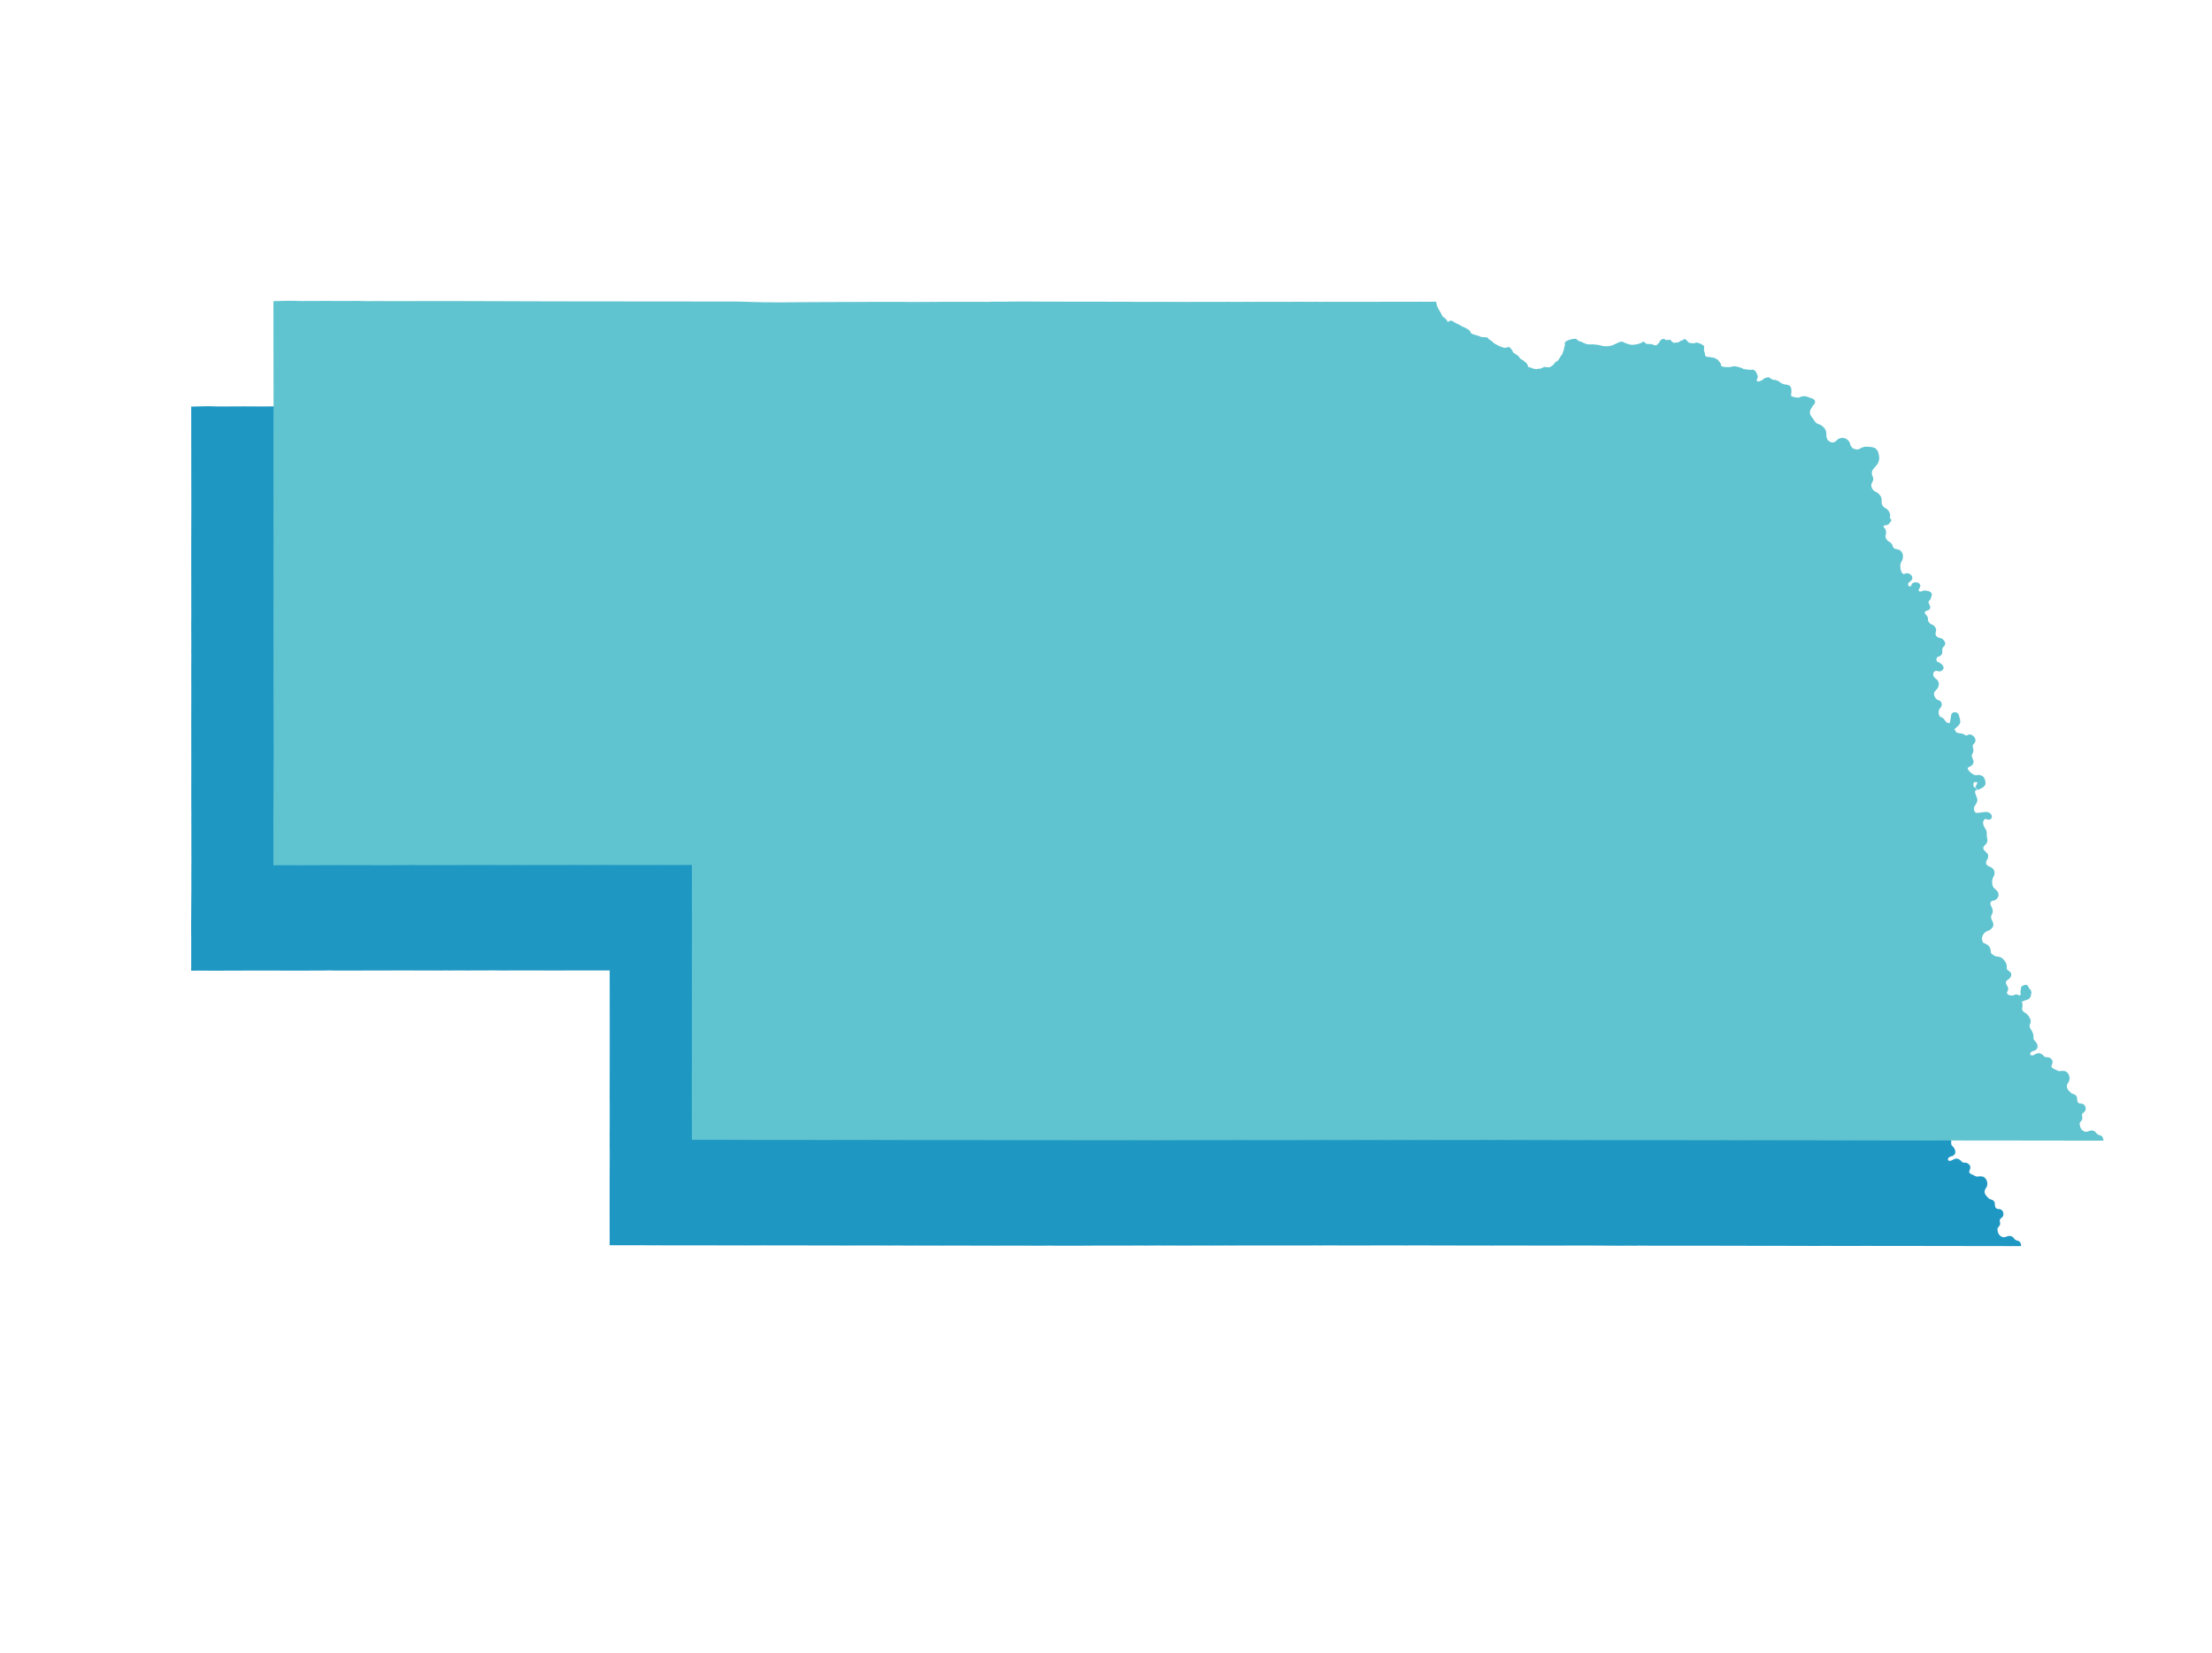
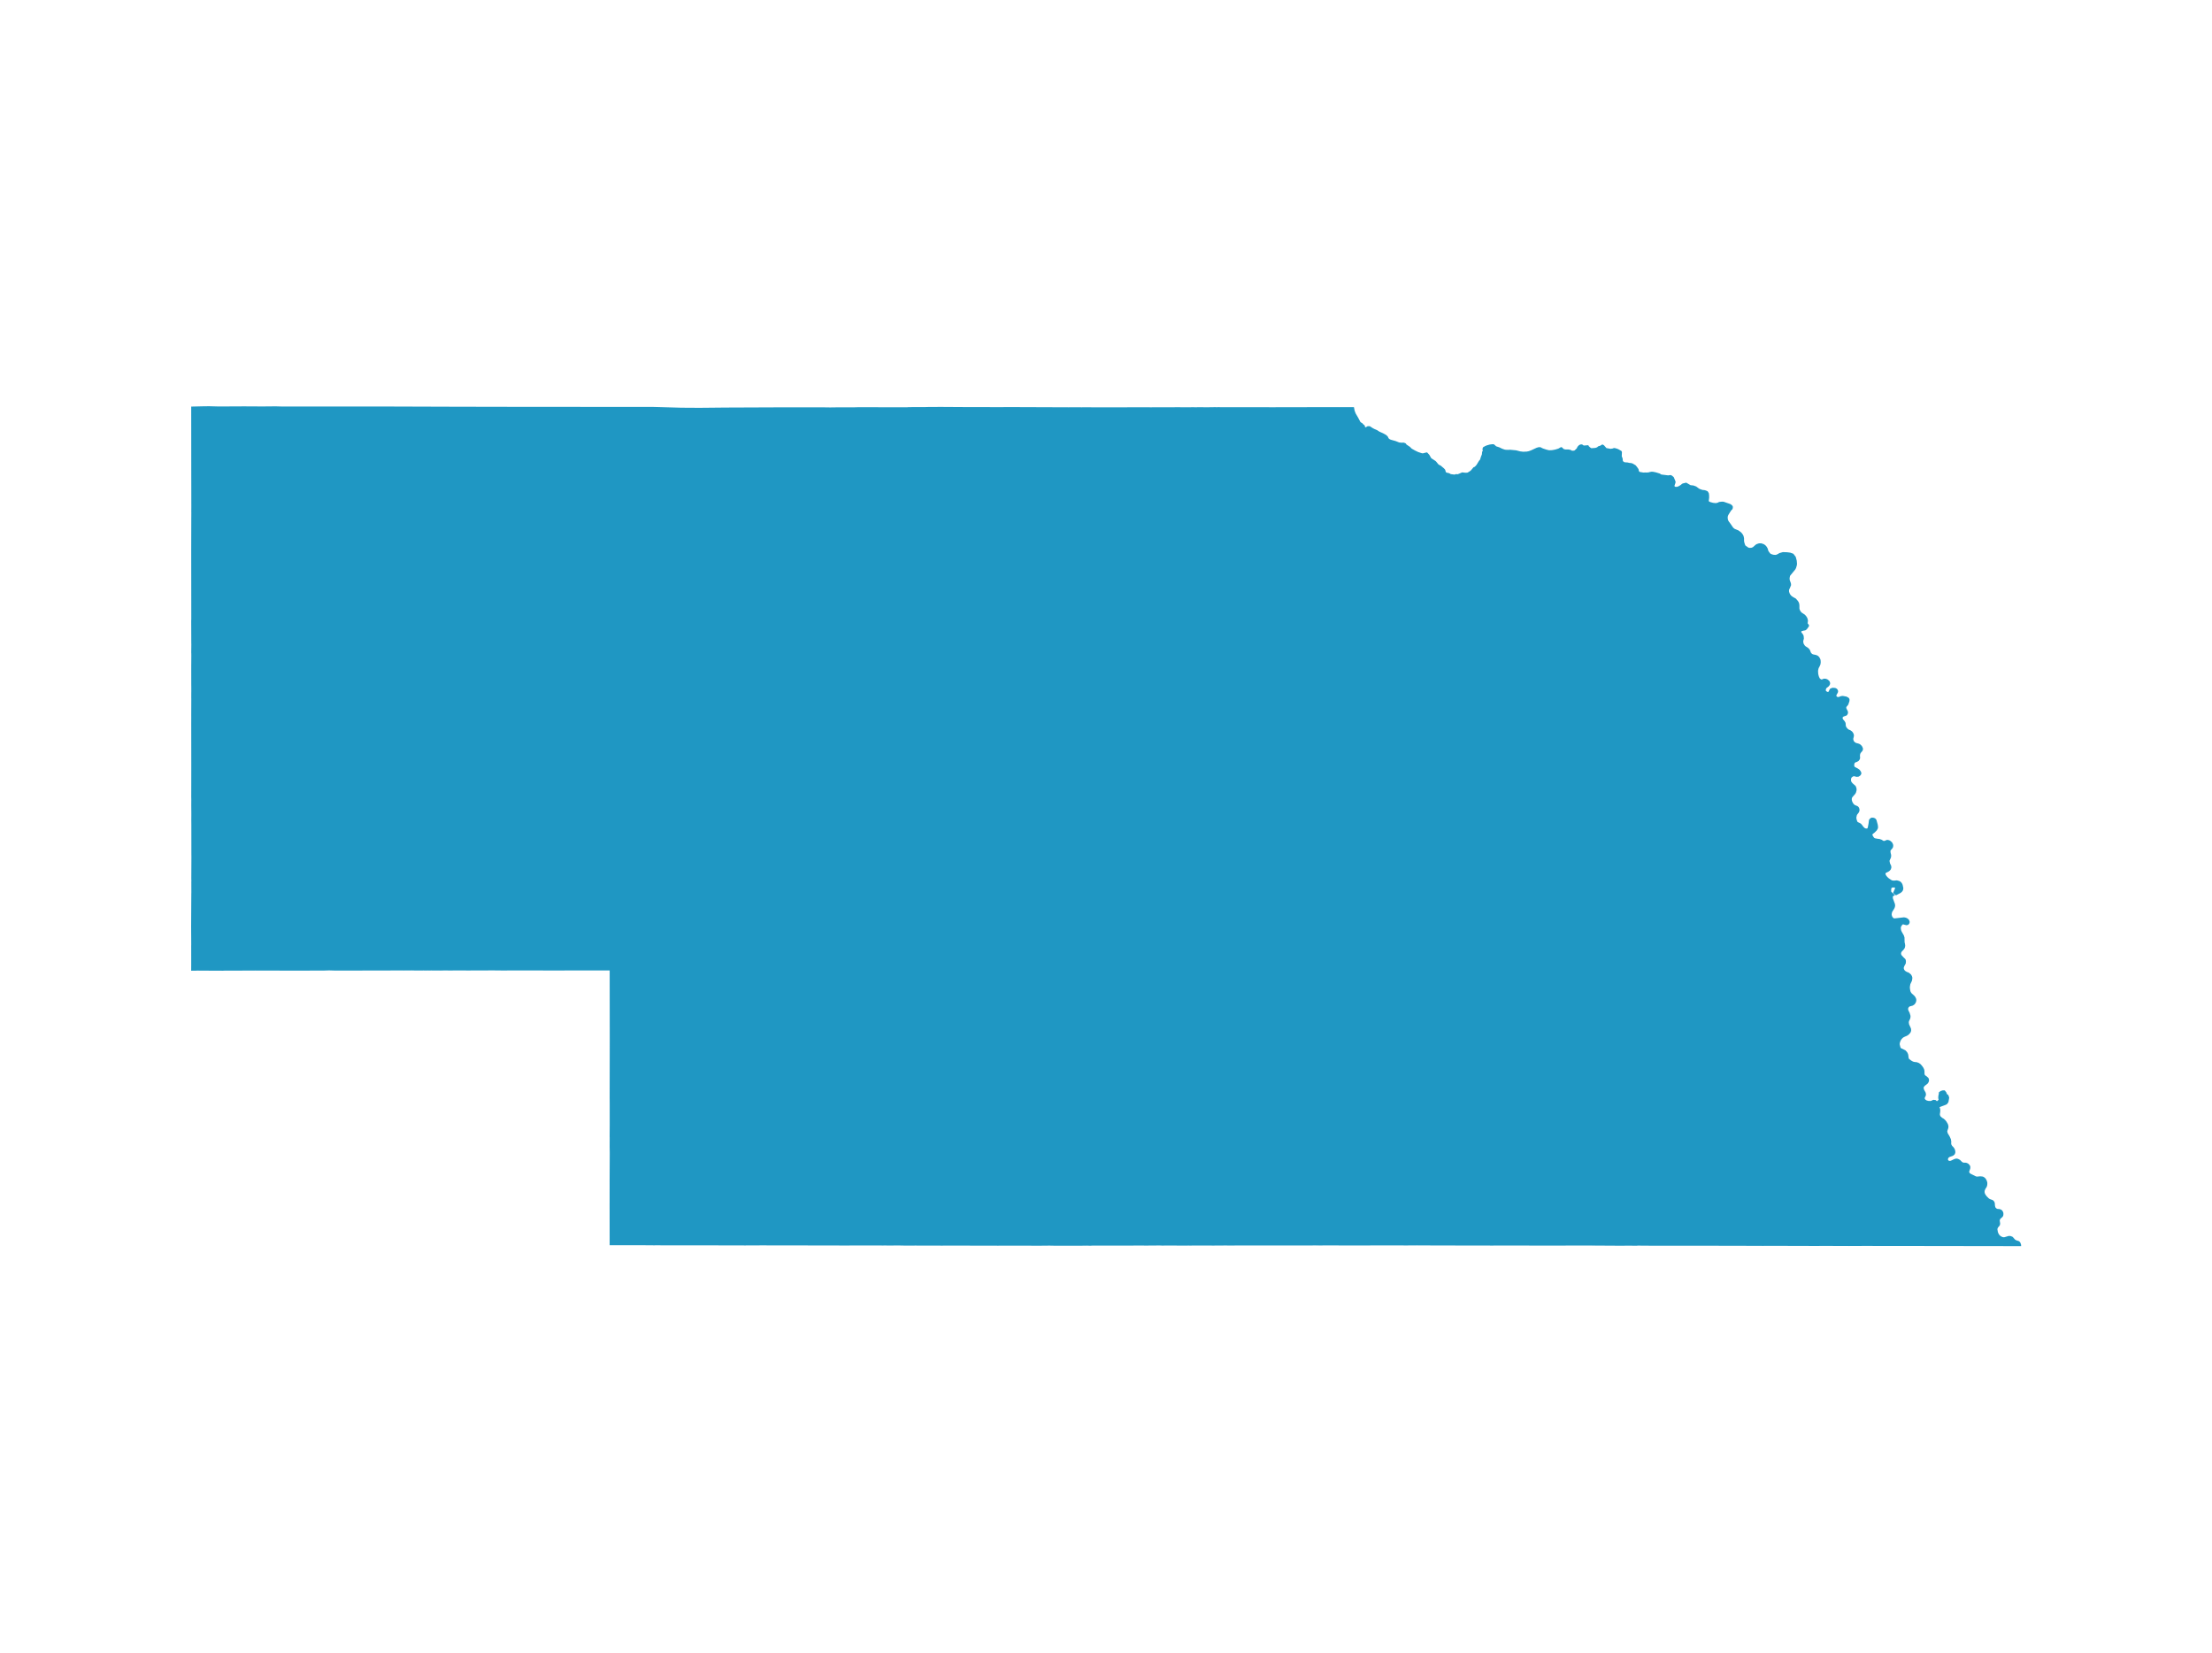
<svg xmlns="http://www.w3.org/2000/svg" width="1049" height="784" viewBox="0 0 1049 784" fill="none">
  <path d="M912.753 514.433L912.467 514.683L911.969 515.347L911.855 515.952L912.145 516.923L912.814 518.126L912.932 518.523L912.979 518.925L912.953 519.251L912.847 519.587L912.478 520.288L912.392 520.77L912.451 521.102L912.626 521.434L913.029 521.851L913.599 522.161L914.435 522.385L915.568 522.43L916.17 522.233L916.762 521.929L917.036 521.884L917.845 522.002L918.273 522.447L918.41 522.74L919.538 521.837L919.752 521.231L919.531 520.727L919.591 519.663L919.769 518.935L919.842 518.123L920.54 517.637L921.372 517.39L922.062 517.381L922.684 518.156L923.02 519.034L923.639 519.471L923.881 520.087L923.995 520.58L923.657 522.479L923.06 523.294L922.436 523.6L920.047 524.49L919.698 524.707L919.265 524.863L919.664 525.674L919.784 526.385L919.733 527.3L919.638 527.883L919.583 528.308L919.622 528.693L919.792 529.272L919.943 529.54L920.812 530.326L921.525 530.744L922.063 531.196L922.691 531.914L923.407 533.126L923.661 534.057L923.596 534.834L923.395 535.385L923.156 536.127L923.083 536.504L923.314 537.449L924.277 539.082L924.821 540.292L924.998 541.413L924.945 541.835L924.971 542.508L925.109 542.954L925.509 543.61L926.055 544.137L926.487 544.724L926.716 545.19L926.824 545.534L926.926 546.277L926.878 546.601L926.678 547.132L926.208 547.56L925.825 547.781L924.424 548.267L923.849 548.654L923.564 549.06L923.449 549.538L923.423 549.939L923.493 550.179L923.793 550.563L924.07 550.722L924.682 550.85L924.986 550.807L925.577 550.593L926.875 549.969L927.399 549.806L927.84 549.74L928.142 549.774L928.67 549.958L929.31 550.315L930.152 551.175L930.429 551.376L930.983 551.645L932.336 551.704L932.929 551.934L933.268 552.14L933.808 552.74L933.974 553.064L934.039 553.417L933.987 554.052L933.512 555.391L933.507 555.787L933.706 556.348L933.889 556.542L934.416 556.911L936.918 558.157L937.56 558.283L939.066 558.137L940.05 558.223L940.481 558.371L940.799 558.573L941.323 559.034L941.814 559.897L942.032 560.58L942.094 560.958L942.06 561.789L941.928 562.331L941.722 562.831L941.278 563.459L940.845 564.495L940.802 564.926L940.823 565.583L940.974 566.071L941.155 566.444L941.442 566.919L941.962 567.578L942.984 568.582L943.562 568.919L944.761 569.349L944.972 569.476L945.403 569.939L945.555 570.289L945.653 570.689L945.698 571.574L945.818 572.234L945.931 572.573L946.156 572.941L946.55 573.305L947.105 573.588L948.067 573.657L948.571 573.791L949.139 574.128L949.466 574.596L949.667 575.063L949.717 575.494L949.695 576.105L949.58 576.482L949.29 576.881L948.993 577.134L948.254 577.809L947.952 578.651L948.091 579.606L948.169 580.255L948.03 580.881L947.546 581.464L947.188 581.893L946.96 582.4L946.861 582.872L947.091 584.234L947.339 584.908L947.66 585.531L948.287 586.219L948.743 586.549L949.418 586.876L949.847 587.003L950.277 587.04L950.697 586.996L952.578 586.428L953.283 586.425L954.086 586.713L954.304 586.846L955.329 588.033L956.096 588.479L957.136 588.795L957.408 588.944L957.711 589.29L957.815 589.496L958.082 590.222L958.1 590.506L954.966 590.506L951.46 590.506L910.876 590.446L910.534 590.448L901.164 590.445L893.667 590.439L888.457 590.423L887.128 590.413L884.391 590.412L881.446 590.428L880.614 590.439L877.044 590.446L877.029 590.45L874.924 590.444L874.222 590.448L874.211 590.442L867.686 590.413L867.322 590.412L865.802 590.417L859.665 590.424L859.319 590.425L843.546 590.381L843.159 590.372L842.921 590.381L837.253 590.373L836.076 590.396L834.203 590.381L832.915 590.365L831.924 590.381L829.541 590.391L828.999 590.392L827.804 590.356L802.877 590.318L802.753 590.319L802.436 590.316L802.218 590.319L798.684 590.311L789.456 590.317L787.311 590.332L785.441 590.335L776.695 590.271L776.241 590.313L772.342 590.305L770.516 590.306L770.306 590.319L766.065 590.316L766.056 590.31L755.635 590.25L755.573 590.256L753.768 590.239L749.135 590.247L748.937 590.244L748.182 590.241L746.276 590.253L744.43 590.241L739.772 590.269L739.661 590.26L739.271 590.26L714.242 590.248L714.097 590.248L713.941 590.25L713.309 590.226L709.118 590.253L708.902 590.247L707.239 590.259L705.348 590.239L703.483 590.234L697.975 590.241L693.971 590.232L690.207 590.227L689.785 590.218L686.507 590.223L686.25 590.211L684.402 590.201L683.675 590.208L681.332 590.218L677.131 590.189L674.133 590.191L673.434 590.185L672.03 590.168L666.425 590.207L664.62 590.184L664.045 590.18L642.577 590.205L639.352 590.204L637.356 590.21L635.632 590.212L634.18 590.185L632.383 590.186L630.359 590.195L627.686 590.183L626.518 590.215L626.385 590.212L624.81 590.194L624.503 590.2L622.771 590.176L622.656 590.182L622.492 590.199L620.776 590.224L619.201 590.219L614.377 590.204L614.153 590.201L609.851 590.206L608.476 590.2L598.528 590.221L595.937 590.212L595.928 590.206L594.866 590.213L594.81 590.215L592.842 590.222L590.208 590.204L590.046 590.213L583.575 590.23L580.808 590.222L579.863 590.226L575.225 590.257L574.318 590.25H573.525L573.332 590.244L572.471 590.243L570.608 590.245L567.238 590.253L566.877 590.238L564.006 590.263L563.64 590.245L563.239 590.254L552.066 590.251L551.148 590.264L550.065 590.212L544.398 590.255L543.135 590.255L542.719 590.259L542.586 590.253L542.309 590.244L529.996 590.265L529.761 590.265L520.709 590.272L519.488 590.27L518.033 590.271L517.021 590.332L516.29 590.305L515.506 590.273L515.157 590.293L511.413 590.325L502.166 590.31L499.809 590.31L498.422 590.301L498.05 590.271L494.239 590.305L493.811 590.312L475.28 590.3L474.253 590.307L474.04 590.301L473.716 590.302L473.382 590.313L471.553 590.295L470.158 590.287L469.942 590.296L454.234 590.272L449.376 590.276L448.583 590.274L446.432 590.283L445.73 590.277L445.614 590.279L444.609 590.277L442.238 590.268L438.191 590.262H436.669L433.94 590.25L433.327 590.259L428.914 590.262L427.448 590.226L425.148 590.217L421.41 590.238L420.54 590.233L420.204 590.212L418.331 590.231L417.672 590.208L399.964 590.228L391.015 590.214L387.779 590.207L380.78 590.192L377.033 590.176L376.031 590.187L374.701 590.184L372.439 590.175L369.104 590.177L365.348 590.175H364.61L361.631 590.157L359.765 590.172L356.645 590.18L353.112 590.201L352.393 590.192L339.993 590.168L331.71 590.155L331.585 590.167L313.957 590.15L313.677 590.144L311.25 590.126L310.371 590.146L304.11 590.097L302.868 590.099L289.478 590.108L289.453 571.283L289.462 569.426L289.463 560.791L289.46 559.992L289.521 546.599L289.473 543.778L289.495 539.481L289.469 539.05L289.506 533.37L289.5 522.93L289.48 520.615L289.523 492.945L289.491 459.797L287.609 459.791L282.217 459.802L275.65 459.804L273.85 459.789L273.569 459.786L271.612 459.804L268.055 459.796L267.629 459.815L265.72 459.82H265.602L265.595 459.816L265.574 459.82L258.511 459.824L256.971 459.807L248.084 459.791L247.954 459.797L246.227 459.788L239.402 459.818L238.484 459.82H237.547L237.523 459.811L237.23 459.809L233.032 459.768L229.817 459.803L221.274 459.816L219.787 459.799L218.587 459.811L217.91 459.792L212.583 459.828L212.283 459.801L210.681 459.813L210.403 459.807L208.765 459.848L208.563 459.823L206.786 459.83L206.621 459.823L204.897 459.82L204.723 459.81L202.99 459.828L202.837 459.81L201.098 459.84L200.927 459.807L199.461 459.834L199.353 459.839L199.173 459.837L199.06 459.822L197.293 459.832L197.174 459.826L195.447 459.794L195.256 459.783L191.62 459.814L191.15 459.802L189.707 459.798H189.554L187.869 459.813L187.743 459.808L159.467 459.867L159.236 459.867L156.095 459.773L153.623 459.851L153.618 459.846L147.201 459.858L146.135 459.895L138.493 459.883L121.044 459.84L110.341 459.889L108.406 459.89L106.597 459.88L105.594 459.927L100.914 459.9L99.144 459.909L99.019 459.897L94.499 459.897L93.987 459.862L92.415 459.912L91.026 459.925L91.035 457.901L91.041 457.738L91.033 448.314L91.049 448.241L91.043 446.306L91.037 445.059L91 439.425L91.084 423.872L91.093 423.507L91.105 423.483L91.094 418.468L91.103 417.839L91.118 417.815L91.082 416.571L91.122 408.283L91.134 406.385L91.116 405.036L91.103 392.084L91.103 391.211L91.082 388.991L91.082 388.72L91.092 387.197L91.097 387.187L91.097 385.657L91.065 381.948L91.077 379.107L91.053 377.88L91.056 375.859L91.06 374.927L91.073 363.215L91.048 342.987L91.058 340.232L91.052 339.056L91.077 331.32L91.065 330.926L91.068 328.44L91.075 328.391L91.081 327.896L91.078 325.542L91.063 324.815L91.054 317.706L91.055 315.826L91.091 311.03L91.077 309.853L91.051 309.387L91.096 305.435L91.075 304.97L91.039 294.303H91.072L91.073 293.197L91.04 260.749L91.073 245.829V245.724L91.092 243.12L91.077 242.707L91.092 240.539L91.07 227.061L91.064 226.439L91.038 193.152L97.191 193.002L99.65 193L103.75 193.107L114.592 193.058L114.754 193.045L124.556 193.098L130.72 193.041L134.149 193.14L138.25 193.13L138.314 193.122L145.232 193.127H145.272L145.364 193.127L155.343 193.132L161.664 193.112L182.275 193.125L182.395 193.125L216.07 193.234L246.289 193.291L250.928 193.285L286.424 193.319L309.483 193.323L323.008 193.69L331.748 193.742L344.142 193.623L370.923 193.516L371.034 193.522L371.267 193.517L371.303 193.516L389.482 193.508L393.717 193.566L397.31 193.518L397.888 193.53L403.009 193.515L404.875 193.519L406.9 193.467L430.274 193.49L430.901 193.424L438.067 193.405L438.971 193.395L439.931 193.365L446.038 193.328L457.672 193.4L458.253 193.402L464.781 193.399L465.368 193.411L473.236 193.429L480.329 193.406L480.376 193.406L481.083 193.409L489.501 193.445L490.153 193.445L492.439 193.45L496.758 193.457L497.777 193.463L497.828 193.464L500.085 193.487L501.002 193.495L505.038 193.49H505.812L506.798 193.508L507.78 193.48L510.573 193.503L511.812 193.479L512.411 193.494L512.711 193.506L513.907 193.501L515.862 193.486L518.379 193.515L520 193.517L520.755 193.516L522.513 193.504L522.732 193.519L535.618 193.503L538.979 193.498L543.053 193.487L543.399 193.483L545.012 193.492L545.327 193.507L552.841 193.48L554.953 193.496L555.265 193.49L555.512 193.484L557.629 193.473L563.502 193.482L566.014 193.471L566.849 193.484L568.815 193.465L572.708 193.488L576.061 193.44L577.076 193.456L578.276 193.434L578.582 193.462L583.944 193.464L584.129 193.454L589.851 193.471L589.89 193.453L592.026 193.466L595.822 193.464L600.07 193.47L600.08 193.47L601.665 193.461L601.983 193.486L609.514 193.461L611.763 193.47L615.425 193.459L617.604 193.456L625.217 193.43L625.406 193.443L634.803 193.43L635.186 193.448L641.782 193.427L642.06 194.854L642.582 196.221L643.728 198.173L644.875 200.338L645.438 200.762L645.751 200.905L646.375 201.58L646.763 201.846L646.888 202.023L647.006 202.632L647.176 202.819L647.613 202.961L647.856 202.934L648.132 202.821L648.486 202.513L648.947 202.432L649.497 202.456L650.777 203.292L651.623 203.737L652.897 204.286L653.996 205L655.713 205.76L656.885 206.406L657.263 206.663L657.702 207.081L657.914 207.366L658.147 207.924L658.254 208.063L658.527 208.342L658.904 208.605L659.534 208.87L661.72 209.476L663.451 210.161L664.605 210.276L665.605 210.243L666.246 210.455L666.444 210.588L666.74 211.054L668.218 212.036L668.755 212.496L668.981 212.796L669.418 213.116L670.937 213.969L672.398 214.675L674.248 215.285L674.604 215.311L675.026 215.281L676.533 214.893L676.645 214.919L677.539 215.878L678.419 217.433L678.573 217.582L680.536 218.865L680.833 219.157L681.837 220.395L682.506 220.871L683.006 221.067L684.532 222.361L684.976 222.853L685.14 223.281L685.281 223.981L685.599 224.25L686.095 224.521L686.783 224.621L687.048 224.718L687.534 224.933L687.74 225.138L689.505 225.38L689.92 225.395L690.645 225.143L690.963 225.265L691.179 225.266L691.957 225.015L693.436 224.365L694.977 224.53L695.825 224.485L696.157 224.407L697.488 223.578L697.861 223.247L699.004 221.876L699.548 221.667L700.238 220.99L700.633 220.454L701.685 218.723L702.096 218.26L702.263 217.971L702.63 216.757L703.124 215.518L703.213 214.398L703.523 213.85L703.543 213.501L703.42 213.182L703.409 212.948L703.573 212.363L704.53 211.803L705.297 211.501L706.555 211.144L707.656 211.001L708.218 211L708.485 211.171L709.351 211.949L710.911 212.46L712.188 213.086L713.577 213.573L714.541 213.664L715.625 213.676L715.967 213.611L718.931 213.889L720.857 214.382L722.297 214.566L724.103 214.485L725.139 214.269L726.242 213.867L728.864 212.65L729.703 212.411L730.501 212.416L730.948 212.7L731.676 213.024L733.398 213.59L734.649 213.874L736.082 213.809L737.63 213.528L739.208 213.035L740.309 212.396L740.755 212.566L740.88 212.84L741.163 213.106L741.633 213.323L742.284 213.493L743.711 213.481L744.59 213.654L744.877 213.77L745.114 213.957L745.531 214.077L746.512 214.053L746.826 213.933L747.536 213.334L748.172 212.642L748.217 212.431L748.405 212.032L749.012 211.39L749.374 211.196L749.88 211.063L750.264 211.142L750.774 211.536L751.303 211.615L753.015 211.487L753.15 211.786L753.814 212.404L754.494 212.85L754.713 212.891L756.536 212.747L757.035 212.623L757.571 212.406L757.793 212.258L758.007 212.016L758.195 211.92L758.828 211.751L759.52 211.403L759.742 211.202L759.958 211.161L760.414 211.424L761.625 212.799L763.798 213.193L764.908 213.013L765.402 212.808L765.72 212.814L766.78 213.118L767.369 213.362L768.668 214.104L768.808 214.419L768.723 216.306L768.767 216.549L769.042 217.196L769.151 217.58L769.237 218.544L769.379 218.858L769.531 219.046L770.066 219.423L770.492 219.561L771.764 219.649L772.668 219.866L773.303 219.907L773.809 220.02L774.118 220.132L775.417 220.901L776.028 221.638L776.661 222.541L776.778 222.874L776.771 223.149L777.033 223.748L777.343 224.094L779.297 224.437L780.324 224.396L780.834 224.444L781.891 224.347L782.497 224.165L783.241 224.044L783.861 224.059L785.191 224.33L787.07 224.908L787.372 225.204L787.901 225.377L791.077 225.776L792.13 225.631L792.435 225.693L792.81 225.932L793.451 226.478L794.209 228.322L794.245 228.529L794.203 228.869L793.753 230.148L793.768 230.494L793.857 230.774L793.981 231.019L794.175 231.127L794.741 231.217L795.431 231.178L796.204 230.894L796.634 230.643L797.281 230.236L797.885 229.712L798.248 229.563L799.606 229.243L801.584 230.401L802.978 230.553L804.203 230.998L805.242 231.776L805.89 232.182L807.265 232.666L808.266 232.756L808.891 232.941L809.578 233.244L810.031 233.97L810.147 234.821L810.176 235.916L809.979 237.549L810.097 237.884L810.32 238.088L810.866 238.387L812.358 238.796L813.759 238.932L815.03 238.611L815.215 238.426L815.455 238.36L816.594 238.233L817.332 238.271L820.344 239.315L820.976 239.712L821.333 240.126L821.391 240.265L821.401 240.577L821.321 241.088L821.193 241.345L820.844 241.62L820.422 242.219L819.388 243.874L819.17 244.33L818.989 244.944L818.965 245.297L819.02 246.19L819.188 246.78L819.474 247.364L820.377 248.577L821.524 250.256L821.958 250.721L822.495 251.11L824.2 251.806L825.253 252.553L825.704 252.994L826.254 253.754L826.522 254.335L826.722 255.335L826.719 256.442L826.765 256.845L826.903 257.473L827.232 258.463L827.452 258.918L828.886 259.925L829.145 260.042L829.682 260.144L830.423 260.123L830.906 260.017L831.577 259.691L832.751 258.628L833.209 258.34L834.212 258.003L835.103 257.981L836.169 258.306L836.806 258.704L837.09 258.959L837.448 259.368L837.89 260.104L838.081 260.631L838.2 261.161L838.365 261.515L839.089 262.534L839.375 262.798L839.81 263.064L840.982 263.418L842.043 263.483L842.363 263.429L843.344 263.012L843.935 262.622L845.552 262.157L847.487 262.226L848.923 262.412L850.242 262.883L851.243 264.174L851.303 264.362L851.709 265.894L851.828 267.265L851.769 267.95L851.412 269.173L851.084 269.818L848.685 272.719L848.506 273.122L848.318 274.142L848.37 275.062L848.948 276.667L849.019 277.391L848.468 278.755L848.161 279.357L848.079 279.725L848.054 280.265L848.092 280.698L848.478 281.779L849.063 282.582L849.562 283.018L850.226 283.46L851.425 284.129L852.304 285.139L852.653 285.698L852.833 286.14L852.908 286.479L852.978 287.112L852.984 288.691L853.247 289.491L853.742 290.296L854.18 290.75L855.661 291.737L856.201 292.315L856.664 293.035L856.905 293.664L857.024 294.299L856.9 295.385L856.796 295.607L857.503 296.49L857.507 296.781L857.419 296.992L856.594 298.103L856.169 298.46L855.895 298.572L855.304 298.652L854.16 298.961L854.006 299.107L853.835 299.581L853.912 299.949L854.663 300.928L854.896 301.36L855.005 301.696L855.087 302.77L854.781 304.012L854.844 304.734L855.036 305.434L855.567 306.279L856.005 306.72L857.206 307.483L857.835 308.131L858.087 308.596L858.401 309.509L858.771 310.019L859.187 310.38L859.669 310.618L861.192 310.942L861.833 311.228L862.249 311.589L862.517 311.908L862.854 312.55L863.011 312.995L863.083 313.931L862.98 314.877L862.569 315.877L862.335 316.246L862.075 316.85L861.845 317.837L861.819 318.337L861.908 319.657L862.195 320.782L862.46 321.414L862.604 321.715L862.88 322.072L863.352 322.4L863.625 322.518L864.125 322.637L864.278 322.454L865.043 322.165L865.879 322.235L866.501 322.495L867.142 323.019L867.324 323.269L867.514 323.775L867.531 324.222L867.345 324.696L866.923 325.23L865.833 326.076L865.528 326.79L865.484 327.332L865.518 327.598L865.649 327.806L866.068 328.196L866.737 328.465L867.161 328.422L867.317 328.325L867.523 328.068L867.937 327.204L868.176 326.825L869.083 326.483L870.226 326.563L870.869 326.875L871.208 327.368L871.315 327.721L871.292 328.018L871.195 328.325L870.725 329.145L870.465 329.792L870.524 330.116L870.618 330.291L871.048 330.732L871.248 330.828L871.946 330.877L872.249 330.805L872.852 330.521L873.585 330.372L873.995 330.369L875.513 330.645L876.375 331.104L876.676 331.498L876.736 331.757L876.707 332.369L876.298 333.623L876.092 334.091L875.378 334.933L875.278 335.119L875.181 335.515L875.289 336.069L875.971 337.431L876.018 337.916L875.958 338.276L875.669 338.807L875.41 339.002L874.217 339.396L873.741 339.711L873.576 339.979L873.455 340.311L873.478 340.808L873.83 341.427L874.427 342.105L874.76 342.632L874.906 343.074L874.965 344.042L875.032 344.382L875.19 344.799L875.432 345.197L876.106 345.961L876.565 346.27L877.299 346.567L877.995 347.061L878.217 347.296L878.585 347.862L878.805 348.455L878.817 348.995L878.52 350.262L878.529 350.614L878.674 351.204L878.848 351.61L879.229 352.08L879.773 352.472L880.212 352.661L881.482 353.012L882.026 353.323L882.609 353.895L882.84 354.278L883.083 354.863L883.117 355.292L882.931 355.836L882.259 356.621L881.828 357.311L881.689 358.171L881.753 359.468L881.593 359.96L881.121 360.569L880.425 360.954L879.848 361.132L879.326 361.496L879.143 361.779L878.964 362.618L878.974 363.057L879.048 363.448L879.342 363.93L880.831 364.706L881.616 365.266L882.065 365.89L882.241 366.234L882.328 366.484L882.345 366.741L882.272 366.987L881.985 367.431L881.343 367.896L880.535 367.994L879.094 367.663L878.414 367.947L877.841 368.419L877.602 368.827L877.479 369.176L877.447 369.943L877.521 370.591L877.805 371.051L878.116 371.473L878.462 371.827L879.617 372.825L879.806 373.137L880.056 373.926L880.092 374.639L879.826 375.664L879.532 376.212L878.198 377.742L877.992 378.06L877.821 378.619L877.806 379.132L877.86 379.595L878.032 380.157L878.229 380.619L878.67 381.336L879.158 381.827L879.453 382.037L880.723 382.576L881.012 382.811L881.245 383.13L881.401 383.518L881.47 383.932L881.467 384.331L881.346 384.735L881.11 385.185L880.412 386.079L880.234 386.452L880.012 387.431L879.979 387.92L880.187 388.97L880.621 389.962L880.769 390.119L881.535 390.436L882.271 390.853L882.821 391.477L883.206 392.03L883.772 392.649L884.193 392.997L884.745 393.207L885.481 393.233L885.738 393.112L885.887 392.972L886.115 392.468L886.483 390.556L886.696 388.924L886.81 388.73L887.218 388.295L887.564 388.112L887.883 388.067L888.522 388.14L889.013 388.342L889.401 388.721L889.563 389.048L890.122 391.07L890.243 391.881L890.25 392.293L890.227 392.581L890.117 392.878L889.724 393.536L888.789 394.483L887.931 395.142L887.61 395.587L887.551 395.754L887.579 395.941L887.891 396.611L888.35 397.318L888.64 397.606L889.049 397.831L890.407 398.091L891.206 398.17L892.149 398.495L892.939 398.999L893.251 399.092L893.778 399.091L894.824 398.648L895.27 398.635L895.782 398.777L896.167 398.961L896.882 399.545L897.198 400.024L897.42 400.579L897.462 401.061L897.391 401.54L897.267 401.837L897.061 402.143L896.387 402.917L896.239 403.179L896.143 403.507L896.229 404.473L896.468 405.395L896.484 405.9L896.38 406.581L895.774 407.876L895.714 408.311L895.942 409.461L896.527 410.716L896.577 411.35L896.359 412.064L895.912 412.605L895.367 413.015L894.256 413.543L893.989 413.768L893.8 414.111L893.81 414.6L894.167 415.339L894.782 416.105L895.536 416.792L896.884 417.676L897.241 417.822L898.064 417.94L899.502 417.808L900.553 418.086L901.108 418.402L901.594 418.957L901.941 419.67L902.258 421.161L902.119 421.992L901.723 422.573L901.177 423.061L899.184 424.117L898.193 423.312L899.006 421.465V420.66L898.847 420.488L897.419 420.462L896.706 420.818L896.497 421.623V422.573L896.587 423.061L898.044 424.38L897.568 424.605L897.41 424.776L897.261 425.277L897.32 426.082L898.302 428.785L898.352 429.313V429.603L898.183 430.236L897.935 430.763L896.963 432.318L896.706 433.504L896.854 434.361L897.132 434.98L897.618 435.547L897.985 435.758L898.471 435.85L902.923 435.336L903.716 435.494L904.37 435.797L904.975 436.351L905.253 437.088L905.193 437.602L904.767 438.181L904.112 438.353L902.894 438.036L902.669 437.913L902.442 437.901L902.216 437.994L901.782 438.386L901.287 439.077L901.068 439.736L901.078 440.262L901.207 441.171L901.525 441.948L902.536 443.712L902.814 444.607L902.857 446.795L903.073 447.782L903.141 448.488L903.017 449.132L902.856 449.545L902.343 450.22L901.602 450.963L901.278 451.539L901.175 452.169L901.23 452.59L901.465 453.104L902.425 454.169L903.221 454.928L903.352 455.131L903.432 455.419L903.486 455.957L903.406 456.771L902.815 457.823L902.567 458.44L902.457 458.875L902.485 459.328L902.675 459.899L903.051 460.459L903.386 460.735L904.136 461.195L904.949 461.486L905.489 461.885L906.021 462.387L906.343 462.956L906.464 463.303L906.538 463.738L906.389 464.857L905.584 466.595L905.353 467.996L905.406 468.936L905.601 469.995L905.734 470.398L906.07 470.975L906.303 471.269L907.491 472.343L907.928 472.852L908.267 473.512L908.377 473.834L908.407 474.388L908.285 474.984L908.148 475.304L907.767 475.881L907.404 476.196L906.869 476.516L905.506 476.884L905.13 477.137L904.977 477.27L904.693 477.73L904.609 477.915L904.529 478.344L904.539 478.665L904.678 479.246L905.251 480.37L905.659 481.714L905.648 482.262L905.519 482.916L904.992 484.028L904.899 484.34L904.851 484.862L905.009 485.85L905.795 487.572L905.923 487.946L905.96 488.569L905.853 489.075L905.688 489.426L905.492 489.679L905.1 490.131L904.724 490.454L904.114 490.846L903.229 491.207L902.408 491.629L902.075 491.895L901.511 492.488L901.053 493.176L900.751 493.925L900.552 494.686L900.531 495.266L900.884 496.674L901.099 497.134L901.71 497.565L901.882 497.586L902.358 497.801L903.459 498.38L904.13 499.137L904.406 499.676L904.594 500.192L904.782 501.708L904.902 502.066L905.103 502.376L906.156 503.199L907.075 503.717L907.943 503.935L908.919 504.024L909.794 504.351L910.389 504.743L910.678 505.022L911.14 505.542L911.701 506.302L912.04 506.951L912.19 507.356L912.277 507.893L912.313 509.312L912.427 509.725L912.636 510.049L912.875 510.27L913.506 510.705L914.178 511.319L914.335 511.608L914.44 512.064L914.417 512.506L914.299 512.887L913.992 513.437L913.422 513.942L912.753 514.433Z" fill="#1F97C3" stroke="#1F97C3" stroke-width="0.724" />
-   <path d="M951.753 464.433L951.467 464.683L950.969 465.347L950.855 465.952L951.145 466.923L951.814 468.126L951.932 468.523L951.979 468.925L951.953 469.251L951.847 469.587L951.478 470.288L951.392 470.77L951.451 471.102L951.626 471.434L952.029 471.851L952.599 472.161L953.435 472.385L954.568 472.43L955.17 472.233L955.762 471.929L956.036 471.884L956.845 472.002L957.273 472.447L957.41 472.74L958.538 471.837L958.752 471.231L958.531 470.727L958.591 469.663L958.769 468.935L958.842 468.123L959.54 467.637L960.372 467.39L961.062 467.381L961.684 468.156L962.02 469.034L962.639 469.471L962.881 470.087L962.995 470.58L962.657 472.479L962.06 473.294L961.436 473.6L959.047 474.49L958.698 474.707L958.265 474.863L958.664 475.674L958.784 476.385L958.733 477.3L958.638 477.883L958.583 478.308L958.622 478.693L958.792 479.272L958.943 479.54L959.812 480.326L960.525 480.744L961.063 481.196L961.691 481.914L962.407 483.126L962.661 484.057L962.596 484.834L962.395 485.385L962.156 486.127L962.083 486.504L962.314 487.449L963.277 489.082L963.821 490.292L963.998 491.413L963.945 491.835L963.971 492.508L964.109 492.954L964.509 493.61L965.055 494.137L965.487 494.724L965.716 495.19L965.824 495.534L965.926 496.277L965.878 496.601L965.678 497.132L965.208 497.56L964.825 497.781L963.424 498.267L962.849 498.654L962.564 499.06L962.449 499.538L962.423 499.939L962.493 500.179L962.793 500.563L963.07 500.722L963.682 500.85L963.986 500.807L964.577 500.593L965.875 499.969L966.399 499.806L966.84 499.74L967.142 499.774L967.67 499.958L968.31 500.315L969.152 501.175L969.429 501.376L969.983 501.645L971.336 501.704L971.929 501.934L972.268 502.14L972.808 502.74L972.974 503.064L973.039 503.417L972.987 504.052L972.512 505.391L972.507 505.787L972.706 506.348L972.889 506.542L973.416 506.911L975.918 508.157L976.56 508.283L978.066 508.137L979.05 508.223L979.481 508.371L979.799 508.573L980.323 509.034L980.814 509.897L981.032 510.58L981.094 510.958L981.06 511.789L980.928 512.331L980.722 512.831L980.278 513.459L979.845 514.495L979.802 514.926L979.823 515.583L979.974 516.071L980.155 516.444L980.442 516.919L980.962 517.578L981.984 518.582L982.562 518.919L983.761 519.349L983.972 519.476L984.403 519.939L984.555 520.289L984.653 520.689L984.698 521.574L984.818 522.234L984.931 522.573L985.156 522.941L985.55 523.305L986.105 523.588L987.067 523.657L987.571 523.791L988.139 524.128L988.466 524.596L988.667 525.063L988.717 525.494L988.695 526.105L988.58 526.482L988.29 526.881L987.993 527.134L987.254 527.809L986.952 528.651L987.091 529.606L987.169 530.255L987.03 530.881L986.546 531.464L986.188 531.893L985.96 532.4L985.861 532.872L986.091 534.234L986.339 534.908L986.66 535.531L987.287 536.219L987.743 536.549L988.418 536.876L988.847 537.003L989.277 537.04L989.697 536.996L991.578 536.428L992.283 536.425L993.086 536.713L993.304 536.846L994.329 538.033L995.096 538.479L996.136 538.795L996.408 538.944L996.711 539.29L996.815 539.496L997.082 540.222L997.1 540.506L993.966 540.506L990.46 540.506L949.876 540.446L949.534 540.448L940.164 540.445L932.667 540.439L927.457 540.423L926.128 540.413L923.391 540.412L920.446 540.428L919.614 540.439L916.044 540.446L916.029 540.45L913.924 540.444L913.222 540.448L913.211 540.442L906.686 540.413L906.322 540.412L904.802 540.417L898.665 540.424L898.319 540.425L882.546 540.381L882.159 540.372L881.921 540.381L876.253 540.373L875.076 540.396L873.203 540.381L871.915 540.365L870.924 540.381L868.541 540.391L867.999 540.392L866.804 540.356L841.877 540.318L841.753 540.319L841.436 540.316L841.218 540.319L837.684 540.311L828.456 540.317L826.311 540.332L824.441 540.335L815.695 540.271L815.241 540.313L811.342 540.305L809.516 540.306L809.306 540.319L805.065 540.316L805.056 540.31L794.635 540.25L794.573 540.256L792.768 540.239L788.135 540.247L787.937 540.244L787.182 540.241L785.276 540.253L783.43 540.241L778.772 540.269L778.661 540.26L778.271 540.26L753.242 540.248L753.097 540.248L752.941 540.25L752.309 540.226L748.118 540.253L747.902 540.247L746.239 540.259L744.348 540.239L742.483 540.234L736.975 540.241L732.971 540.232L729.207 540.227L728.785 540.218L725.507 540.223L725.25 540.211L723.402 540.201L722.675 540.208L720.332 540.218L716.131 540.189L713.133 540.191L712.434 540.185L711.03 540.168L705.425 540.207L703.62 540.184L703.045 540.18L681.577 540.205L678.352 540.204L676.356 540.21L674.632 540.212L673.18 540.185L671.383 540.186L669.359 540.195L666.686 540.183L665.518 540.215L665.385 540.212L663.81 540.194L663.503 540.2L661.771 540.176L661.656 540.182L661.492 540.199L659.776 540.224L658.201 540.219L653.377 540.204L653.153 540.201L648.851 540.206L647.476 540.2L637.528 540.221L634.937 540.212L634.928 540.206L633.866 540.213L633.81 540.215L631.842 540.222L629.208 540.204L629.046 540.213L622.575 540.23L619.808 540.222L618.863 540.226L614.225 540.257L613.318 540.25H612.525L612.332 540.244L611.471 540.243L609.608 540.245L606.238 540.253L605.877 540.238L603.006 540.263L602.64 540.245L602.239 540.254L591.066 540.251L590.148 540.264L589.065 540.212L583.398 540.255L582.135 540.255L581.719 540.259L581.586 540.253L581.309 540.244L568.996 540.265L568.761 540.265L559.709 540.272L558.488 540.27L557.033 540.271L556.021 540.332L555.29 540.305L554.506 540.273L554.157 540.293L550.413 540.325L541.166 540.31L538.809 540.31L537.422 540.301L537.05 540.271L533.239 540.305L532.811 540.312L514.28 540.3L513.253 540.307L513.04 540.301L512.716 540.302L512.382 540.313L510.553 540.295L509.158 540.287L508.942 540.296L493.234 540.272L488.376 540.276L487.583 540.274L485.432 540.283L484.73 540.277L484.614 540.279L483.609 540.277L481.238 540.268L477.191 540.262H475.669L472.94 540.25L472.327 540.259L467.914 540.262L466.448 540.226L464.148 540.217L460.41 540.238L459.54 540.233L459.204 540.212L457.331 540.231L456.672 540.208L438.964 540.228L430.015 540.214L426.779 540.207L419.78 540.192L416.033 540.176L415.031 540.187L413.701 540.184L411.439 540.175L408.104 540.177L404.348 540.175H403.61L400.631 540.157L398.765 540.172L395.645 540.18L392.112 540.201L391.393 540.192L378.993 540.168L370.71 540.155L370.585 540.167L352.957 540.15L352.677 540.144L350.25 540.126L349.371 540.146L343.11 540.097L341.868 540.099L328.478 540.108L328.453 521.283L328.462 519.426L328.463 510.791L328.46 509.992L328.521 496.599L328.473 493.778L328.495 489.481L328.469 489.05L328.506 483.37L328.5 472.93L328.48 470.615L328.523 442.945L328.491 409.797L326.609 409.791L321.217 409.802L314.65 409.804L312.85 409.789L312.569 409.786L310.612 409.804L307.055 409.796L306.629 409.815L304.72 409.82H304.602L304.595 409.816L304.574 409.82L297.511 409.824L295.971 409.807L287.084 409.791L286.954 409.797L285.227 409.788L278.402 409.818L277.484 409.82H276.547L276.523 409.811L276.23 409.809L272.032 409.768L268.817 409.803L260.274 409.816L258.787 409.799L257.587 409.811L256.91 409.792L251.583 409.828L251.283 409.801L249.681 409.813L249.403 409.807L247.765 409.848L247.563 409.823L245.786 409.83L245.621 409.823L243.897 409.82L243.723 409.81L241.99 409.828L241.837 409.81L240.098 409.84L239.927 409.807L238.461 409.834L238.353 409.839L238.173 409.837L238.06 409.822L236.293 409.832L236.174 409.826L234.447 409.794L234.256 409.783L230.62 409.814L230.15 409.802L228.707 409.798H228.554L226.869 409.813L226.743 409.808L198.467 409.867L198.236 409.867L195.095 409.773L192.623 409.851L192.618 409.846L186.201 409.858L185.135 409.895L177.493 409.883L160.044 409.84L149.341 409.889L147.406 409.89L145.597 409.88L144.594 409.927L139.914 409.9L138.144 409.909L138.019 409.897L133.499 409.897L132.988 409.862L131.415 409.912L130.026 409.925L130.035 407.901L130.041 407.738L130.033 398.314L130.048 398.241L130.043 396.306L130.037 395.059L130 389.425L130.084 373.872L130.093 373.507L130.105 373.483L130.094 368.468L130.103 367.839L130.118 367.815L130.082 366.571L130.122 358.283L130.134 356.385L130.116 355.036L130.103 342.084L130.103 341.211L130.082 338.991L130.081 338.72L130.092 337.197L130.097 337.187L130.097 335.657L130.065 331.948L130.077 329.107L130.053 327.88L130.056 325.859L130.06 324.927L130.073 313.215L130.048 292.987L130.058 290.232L130.052 289.056L130.077 281.32L130.065 280.926L130.068 278.44L130.075 278.391L130.081 277.896L130.078 275.542L130.063 274.815L130.054 267.706L130.056 265.826L130.091 261.03L130.077 259.853L130.051 259.387L130.096 255.435L130.075 254.97L130.039 244.303H130.071L130.073 243.197L130.04 210.749L130.073 195.829V195.724L130.092 193.12L130.077 192.707L130.092 190.539L130.07 177.061L130.065 176.439L130.038 143.152L136.191 143.002L138.65 143L142.75 143.107L153.592 143.058L153.754 143.045L163.556 143.098L169.72 143.041L173.149 143.14L177.25 143.13L177.314 143.122L184.232 143.127H184.272L184.364 143.127L194.343 143.132L200.664 143.112L221.275 143.125L221.395 143.125L255.07 143.234L285.289 143.291L289.928 143.285L325.424 143.319L348.483 143.323L362.008 143.69L370.748 143.742L383.142 143.623L409.923 143.516L410.034 143.522L410.267 143.517L410.303 143.516L428.482 143.508L432.717 143.566L436.31 143.518L436.888 143.53L442.009 143.515L443.875 143.519L445.9 143.467L469.274 143.49L469.901 143.424L477.067 143.405L477.971 143.395L478.931 143.365L485.038 143.328L496.672 143.4L497.253 143.402L503.781 143.399L504.368 143.411L512.236 143.429L519.329 143.406L519.376 143.406L520.083 143.409L528.501 143.445L529.153 143.445L531.439 143.45L535.758 143.457L536.777 143.463L536.828 143.464L539.085 143.487L540.002 143.495L544.038 143.49H544.812L545.798 143.508L546.78 143.48L549.573 143.503L550.812 143.479L551.411 143.494L551.711 143.506L552.907 143.501L554.862 143.486L557.379 143.515L559 143.517L559.755 143.516L561.513 143.504L561.732 143.519L574.618 143.503L577.979 143.498L582.053 143.487L582.399 143.483L584.012 143.492L584.327 143.507L591.841 143.48L593.953 143.496L594.265 143.49L594.512 143.484L596.629 143.473L602.502 143.482L605.014 143.471L605.849 143.484L607.815 143.465L611.708 143.488L615.061 143.44L616.076 143.456L617.276 143.434L617.582 143.462L622.944 143.464L623.129 143.454L628.851 143.471L628.89 143.453L631.026 143.466L634.822 143.464L639.07 143.47L639.08 143.47L640.665 143.461L640.983 143.486L648.514 143.461L650.763 143.47L654.425 143.459L656.604 143.456L664.217 143.43L664.406 143.443L673.803 143.43L674.186 143.448L680.782 143.427L681.06 144.854L681.582 146.221L682.728 148.173L683.875 150.338L684.438 150.762L684.751 150.905L685.375 151.58L685.763 151.846L685.888 152.023L686.006 152.632L686.176 152.819L686.613 152.961L686.856 152.934L687.132 152.821L687.486 152.513L687.947 152.432L688.497 152.456L689.777 153.292L690.623 153.737L691.897 154.286L692.996 155L694.713 155.76L695.885 156.406L696.263 156.663L696.702 157.081L696.914 157.366L697.147 157.924L697.254 158.063L697.527 158.342L697.904 158.605L698.534 158.87L700.72 159.476L702.451 160.161L703.605 160.276L704.605 160.243L705.246 160.455L705.444 160.588L705.74 161.054L707.218 162.036L707.755 162.496L707.981 162.796L708.418 163.116L709.937 163.969L711.398 164.675L713.248 165.285L713.604 165.311L714.026 165.281L715.533 164.893L715.645 164.919L716.539 165.878L717.419 167.433L717.573 167.582L719.536 168.865L719.833 169.157L720.837 170.395L721.506 170.871L722.006 171.067L723.532 172.361L723.976 172.853L724.14 173.281L724.281 173.981L724.599 174.25L725.095 174.521L725.783 174.621L726.048 174.718L726.534 174.933L726.74 175.138L728.505 175.38L728.92 175.395L729.645 175.143L729.963 175.265L730.179 175.266L730.957 175.015L732.436 174.365L733.977 174.53L734.825 174.485L735.157 174.407L736.488 173.578L736.861 173.247L738.004 171.876L738.548 171.667L739.238 170.99L739.633 170.454L740.685 168.723L741.096 168.26L741.263 167.971L741.63 166.757L742.124 165.518L742.213 164.398L742.523 163.85L742.543 163.501L742.42 163.182L742.409 162.948L742.573 162.363L743.53 161.803L744.297 161.501L745.555 161.144L746.656 161.001L747.218 161L747.485 161.171L748.351 161.949L749.911 162.46L751.188 163.086L752.577 163.573L753.541 163.664L754.625 163.676L754.967 163.611L757.931 163.889L759.857 164.382L761.297 164.566L763.103 164.485L764.139 164.269L765.242 163.867L767.864 162.65L768.703 162.411L769.501 162.416L769.948 162.7L770.676 163.024L772.398 163.59L773.649 163.874L775.082 163.809L776.63 163.528L778.208 163.035L779.309 162.396L779.755 162.566L779.88 162.84L780.163 163.106L780.633 163.323L781.284 163.493L782.711 163.481L783.59 163.654L783.877 163.77L784.114 163.957L784.531 164.077L785.512 164.053L785.826 163.933L786.536 163.334L787.172 162.642L787.217 162.431L787.405 162.032L788.012 161.39L788.374 161.196L788.88 161.063L789.264 161.142L789.774 161.536L790.303 161.615L792.015 161.487L792.15 161.786L792.814 162.404L793.494 162.85L793.713 162.891L795.536 162.747L796.035 162.623L796.571 162.406L796.793 162.258L797.007 162.016L797.195 161.92L797.828 161.751L798.52 161.403L798.742 161.202L798.958 161.161L799.414 161.424L800.625 162.799L802.798 163.193L803.908 163.013L804.402 162.808L804.72 162.814L805.78 163.118L806.369 163.362L807.668 164.104L807.808 164.419L807.723 166.306L807.767 166.549L808.042 167.196L808.151 167.58L808.237 168.544L808.379 168.858L808.531 169.046L809.066 169.423L809.492 169.561L810.764 169.649L811.668 169.866L812.303 169.907L812.809 170.02L813.118 170.132L814.417 170.901L815.028 171.638L815.661 172.541L815.778 172.874L815.771 173.149L816.033 173.748L816.343 174.094L818.297 174.437L819.324 174.396L819.834 174.444L820.891 174.347L821.497 174.165L822.241 174.044L822.861 174.059L824.191 174.33L826.07 174.908L826.372 175.204L826.901 175.377L830.077 175.776L831.13 175.631L831.435 175.693L831.81 175.932L832.451 176.478L833.209 178.322L833.245 178.529L833.203 178.869L832.753 180.148L832.768 180.494L832.857 180.774L832.981 181.019L833.175 181.127L833.741 181.217L834.431 181.178L835.204 180.894L835.634 180.643L836.281 180.236L836.885 179.712L837.248 179.563L838.606 179.243L840.584 180.401L841.978 180.553L843.203 180.998L844.242 181.776L844.89 182.182L846.265 182.666L847.266 182.756L847.891 182.941L848.578 183.244L849.031 183.97L849.147 184.821L849.176 185.916L848.979 187.549L849.097 187.884L849.32 188.088L849.866 188.387L851.358 188.796L852.759 188.932L854.03 188.611L854.215 188.426L854.455 188.36L855.594 188.233L856.332 188.271L859.344 189.315L859.976 189.712L860.333 190.126L860.391 190.265L860.401 190.577L860.321 191.088L860.193 191.345L859.844 191.62L859.422 192.219L858.388 193.874L858.17 194.33L857.989 194.944L857.965 195.297L858.02 196.19L858.188 196.78L858.474 197.364L859.377 198.577L860.524 200.256L860.958 200.721L861.495 201.11L863.2 201.806L864.253 202.553L864.704 202.994L865.254 203.754L865.522 204.335L865.722 205.335L865.719 206.442L865.765 206.845L865.903 207.473L866.232 208.463L866.452 208.918L867.886 209.925L868.145 210.042L868.682 210.144L869.423 210.123L869.906 210.017L870.577 209.691L871.751 208.628L872.209 208.34L873.212 208.003L874.103 207.981L875.169 208.306L875.806 208.704L876.09 208.959L876.448 209.368L876.89 210.104L877.081 210.631L877.2 211.161L877.365 211.515L878.089 212.534L878.375 212.798L878.81 213.064L879.982 213.418L881.043 213.483L881.363 213.429L882.344 213.012L882.935 212.622L884.552 212.157L886.487 212.226L887.923 212.412L889.242 212.883L890.243 214.174L890.303 214.362L890.709 215.894L890.828 217.265L890.769 217.95L890.412 219.173L890.084 219.818L887.685 222.719L887.506 223.122L887.318 224.142L887.37 225.062L887.948 226.667L888.019 227.391L887.468 228.755L887.161 229.357L887.079 229.725L887.054 230.265L887.092 230.698L887.478 231.779L888.063 232.582L888.562 233.018L889.226 233.46L890.425 234.129L891.304 235.139L891.653 235.698L891.833 236.14L891.908 236.479L891.978 237.112L891.984 238.691L892.247 239.491L892.742 240.296L893.18 240.75L894.661 241.737L895.201 242.315L895.664 243.035L895.905 243.664L896.024 244.299L895.9 245.385L895.796 245.607L896.503 246.49L896.507 246.781L896.419 246.992L895.594 248.103L895.169 248.46L894.895 248.572L894.304 248.652L893.16 248.961L893.006 249.107L892.835 249.581L892.912 249.949L893.663 250.928L893.896 251.36L894.005 251.696L894.087 252.77L893.781 254.012L893.844 254.734L894.036 255.434L894.567 256.279L895.005 256.72L896.206 257.483L896.835 258.131L897.087 258.596L897.401 259.509L897.771 260.019L898.187 260.38L898.669 260.618L900.192 260.942L900.833 261.228L901.249 261.589L901.517 261.908L901.854 262.55L902.011 262.995L902.083 263.931L901.98 264.877L901.569 265.877L901.335 266.246L901.075 266.85L900.845 267.837L900.819 268.337L900.908 269.657L901.195 270.782L901.46 271.414L901.604 271.715L901.88 272.072L902.352 272.4L902.625 272.518L903.125 272.637L903.278 272.454L904.043 272.165L904.879 272.235L905.501 272.495L906.142 273.019L906.324 273.269L906.514 273.775L906.531 274.222L906.345 274.696L905.923 275.23L904.833 276.076L904.528 276.79L904.484 277.332L904.518 277.598L904.649 277.806L905.068 278.196L905.737 278.465L906.161 278.422L906.317 278.325L906.523 278.068L906.937 277.204L907.176 276.825L908.083 276.483L909.226 276.563L909.869 276.875L910.208 277.368L910.315 277.721L910.292 278.018L910.195 278.325L909.725 279.145L909.465 279.792L909.524 280.116L909.618 280.291L910.048 280.732L910.248 280.828L910.946 280.877L911.249 280.805L911.852 280.521L912.585 280.372L912.995 280.369L914.513 280.645L915.375 281.104L915.676 281.498L915.736 281.757L915.707 282.369L915.298 283.623L915.092 284.091L914.378 284.933L914.278 285.119L914.181 285.515L914.289 286.069L914.971 287.431L915.018 287.916L914.958 288.276L914.669 288.807L914.41 289.002L913.217 289.396L912.741 289.711L912.576 289.979L912.455 290.311L912.478 290.808L912.83 291.427L913.427 292.105L913.76 292.632L913.906 293.074L913.965 294.042L914.032 294.382L914.19 294.799L914.432 295.197L915.106 295.961L915.565 296.27L916.299 296.567L916.995 297.061L917.217 297.296L917.585 297.862L917.805 298.455L917.817 298.995L917.52 300.262L917.529 300.614L917.674 301.204L917.848 301.61L918.229 302.08L918.773 302.472L919.212 302.661L920.482 303.012L921.026 303.323L921.609 303.895L921.84 304.278L922.083 304.863L922.117 305.292L921.931 305.836L921.259 306.621L920.828 307.311L920.689 308.171L920.753 309.468L920.593 309.96L920.121 310.569L919.425 310.954L918.848 311.132L918.326 311.496L918.143 311.779L917.964 312.618L917.974 313.057L918.048 313.448L918.342 313.93L919.831 314.706L920.616 315.266L921.065 315.89L921.241 316.234L921.328 316.484L921.345 316.741L921.272 316.987L920.985 317.431L920.343 317.896L919.535 317.994L918.094 317.663L917.414 317.947L916.841 318.419L916.602 318.827L916.479 319.176L916.447 319.943L916.521 320.591L916.805 321.051L917.116 321.473L917.462 321.827L918.617 322.825L918.806 323.137L919.056 323.926L919.092 324.639L918.826 325.664L918.532 326.212L917.198 327.742L916.992 328.06L916.821 328.619L916.806 329.132L916.86 329.595L917.032 330.157L917.229 330.619L917.67 331.336L918.158 331.827L918.453 332.037L919.723 332.576L920.012 332.811L920.245 333.13L920.401 333.518L920.47 333.932L920.467 334.331L920.346 334.735L920.11 335.185L919.412 336.079L919.234 336.452L919.012 337.431L918.979 337.92L919.187 338.97L919.621 339.962L919.769 340.119L920.535 340.436L921.271 340.853L921.821 341.477L922.206 342.03L922.772 342.649L923.193 342.997L923.745 343.207L924.481 343.233L924.738 343.112L924.887 342.972L925.115 342.468L925.483 340.556L925.696 338.924L925.81 338.73L926.218 338.295L926.564 338.112L926.883 338.067L927.522 338.14L928.013 338.342L928.401 338.721L928.563 339.048L929.122 341.07L929.243 341.881L929.25 342.293L929.227 342.581L929.117 342.878L928.724 343.536L927.789 344.483L926.931 345.142L926.61 345.587L926.551 345.754L926.579 345.941L926.891 346.611L927.35 347.318L927.64 347.606L928.049 347.831L929.407 348.091L930.206 348.17L931.149 348.495L931.939 348.999L932.251 349.092L932.778 349.091L933.824 348.648L934.27 348.635L934.782 348.777L935.167 348.961L935.882 349.545L936.198 350.024L936.42 350.579L936.462 351.061L936.391 351.54L936.267 351.837L936.061 352.143L935.387 352.917L935.239 353.179L935.143 353.507L935.229 354.473L935.468 355.395L935.484 355.9L935.38 356.581L934.774 357.876L934.714 358.311L934.942 359.461L935.527 360.716L935.577 361.35L935.359 362.064L934.912 362.605L934.367 363.015L933.256 363.543L932.989 363.768L932.8 364.111L932.81 364.6L933.167 365.339L933.782 366.105L934.536 366.792L935.884 367.676L936.241 367.822L937.064 367.94L938.502 367.808L939.553 368.086L940.108 368.402L940.594 368.957L940.941 369.67L941.258 371.161L941.119 371.992L940.723 372.573L940.177 373.061L938.184 374.117L937.193 373.312L938.006 371.465V370.66L937.847 370.488L936.419 370.462L935.706 370.818L935.497 371.623V372.573L935.587 373.061L937.044 374.38L936.568 374.605L936.41 374.776L936.261 375.277L936.32 376.082L937.302 378.785L937.352 379.313V379.603L937.183 380.236L936.935 380.763L935.963 382.318L935.706 383.504L935.854 384.361L936.132 384.98L936.618 385.547L936.985 385.758L937.471 385.85L941.923 385.336L942.716 385.494L943.37 385.797L943.975 386.351L944.253 387.088L944.193 387.602L943.767 388.181L943.112 388.353L941.894 388.036L941.669 387.913L941.442 387.901L941.216 387.994L940.782 388.386L940.287 389.077L940.068 389.736L940.078 390.262L940.207 391.171L940.525 391.948L941.536 393.712L941.814 394.607L941.857 396.795L942.073 397.782L942.141 398.488L942.017 399.132L941.856 399.545L941.343 400.22L940.602 400.963L940.278 401.539L940.175 402.169L940.23 402.59L940.465 403.104L941.425 404.169L942.221 404.928L942.352 405.131L942.432 405.419L942.486 405.957L942.406 406.771L941.815 407.823L941.567 408.44L941.457 408.875L941.485 409.328L941.675 409.899L942.051 410.459L942.386 410.735L943.136 411.195L943.949 411.486L944.489 411.885L945.021 412.387L945.343 412.956L945.464 413.303L945.538 413.738L945.389 414.857L944.584 416.595L944.353 417.996L944.406 418.936L944.601 419.995L944.734 420.398L945.07 420.975L945.303 421.269L946.491 422.343L946.928 422.852L947.267 423.512L947.377 423.834L947.407 424.388L947.285 424.984L947.148 425.304L946.767 425.881L946.404 426.196L945.869 426.516L944.506 426.884L944.13 427.137L943.977 427.27L943.693 427.73L943.609 427.915L943.529 428.344L943.539 428.665L943.678 429.246L944.251 430.37L944.659 431.714L944.648 432.262L944.519 432.916L943.992 434.028L943.899 434.34L943.851 434.862L944.009 435.85L944.795 437.572L944.923 437.946L944.96 438.569L944.853 439.075L944.688 439.426L944.492 439.679L944.1 440.131L943.724 440.454L943.114 440.846L942.229 441.207L941.408 441.629L941.075 441.895L940.511 442.488L940.053 443.176L939.751 443.925L939.552 444.686L939.531 445.266L939.884 446.674L940.099 447.134L940.71 447.565L940.882 447.586L941.358 447.801L942.459 448.38L943.13 449.137L943.406 449.676L943.594 450.192L943.782 451.708L943.902 452.066L944.103 452.376L945.156 453.199L946.075 453.717L946.943 453.935L947.919 454.024L948.794 454.351L949.389 454.743L949.678 455.022L950.14 455.542L950.701 456.302L951.04 456.951L951.19 457.356L951.277 457.893L951.313 459.312L951.427 459.725L951.636 460.049L951.875 460.27L952.506 460.705L953.178 461.319L953.335 461.608L953.44 462.064L953.417 462.506L953.299 462.887L952.992 463.437L952.422 463.942L951.753 464.433Z" fill="#60C4D0" stroke="#60C4D0" stroke-width="0.724" />
</svg>